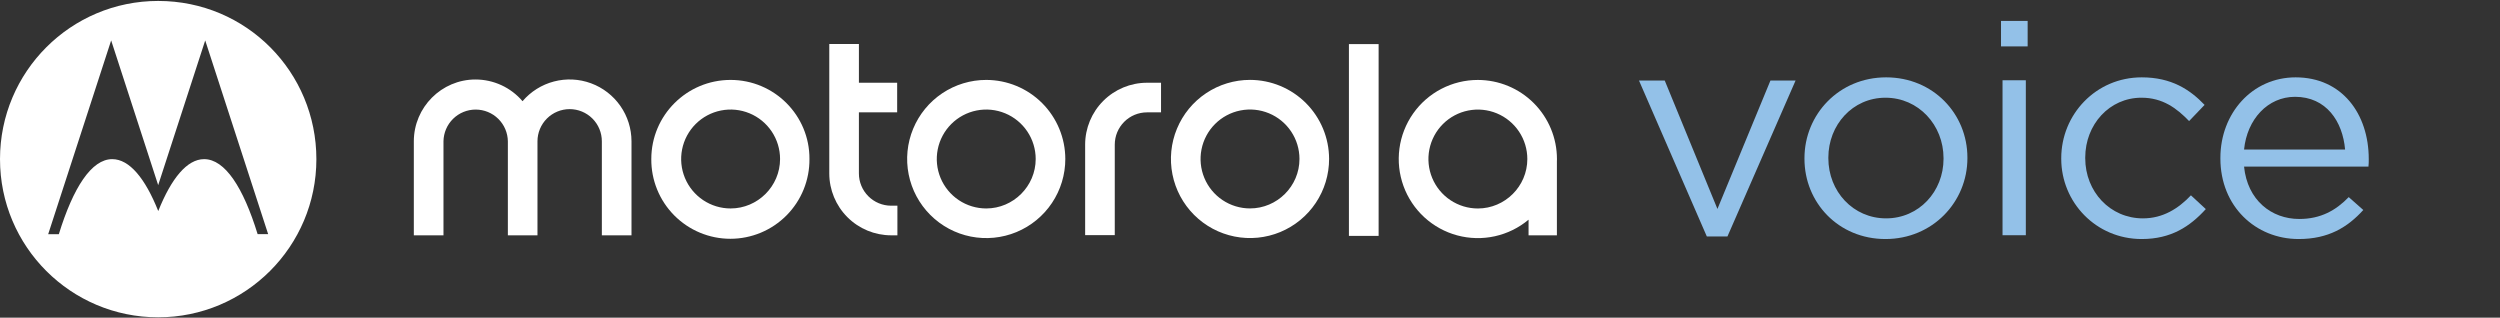
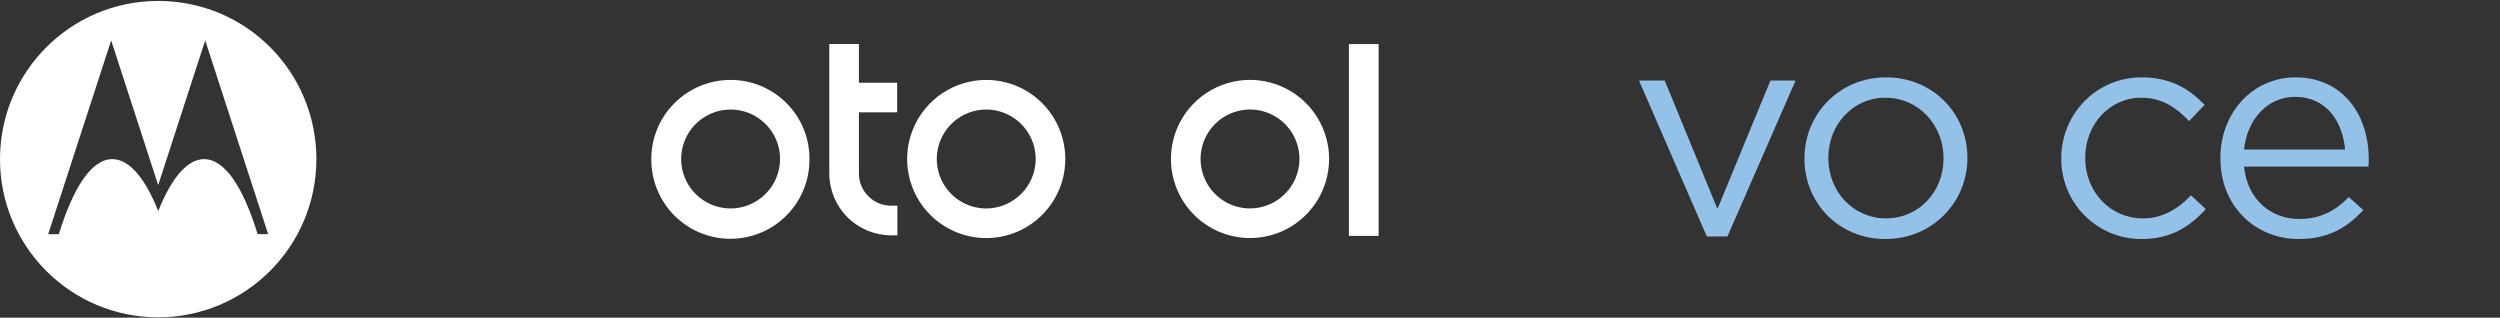
<svg xmlns="http://www.w3.org/2000/svg" width="3943" height="501" viewBox="0 0 3943 501" fill="none">
  <rect x="0" y="0" width="3943" height="501" fill="#333333" stroke="none" />
  <g clip-path="url(#clip0_2115_3361)">
    <path d="M1405.45 324.42H1415.39V371.15H1405.45C1379.6 371.108 1354.83 360.822 1336.55 342.546C1318.28 324.271 1307.99 299.496 1307.95 273.65V69.37H1354.68V130.49H1415V177.22H1354.66V273.65C1354.68 287.108 1360.04 300.008 1369.56 309.524C1379.07 319.04 1391.97 324.396 1405.43 324.42" fill="white" />
    <path d="M1971.53 126C1946.86 125.998 1922.74 133.312 1902.23 147.017C1881.72 160.721 1865.73 180.201 1856.29 202.993C1846.84 225.785 1844.37 250.865 1849.19 275.061C1854 299.257 1865.88 321.483 1883.32 338.927C1900.77 356.372 1922.99 368.251 1947.19 373.064C1971.39 377.876 1996.46 375.405 2019.26 365.964C2042.05 356.522 2061.53 340.533 2075.23 320.02C2088.94 299.507 2096.25 275.39 2096.25 250.72C2096.22 217.651 2083.07 185.945 2059.69 162.562C2036.31 139.179 2004.6 126.029 1971.53 126ZM1971.53 328.73C1956.1 328.73 1941.02 324.155 1928.2 315.585C1915.37 307.014 1905.37 294.832 1899.47 280.579C1893.56 266.327 1892.02 250.643 1895.03 235.513C1898.04 220.382 1905.47 206.484 1916.38 195.576C1927.28 184.667 1941.18 177.238 1956.31 174.229C1971.44 171.219 1987.13 172.764 2001.38 178.667C2015.63 184.571 2027.81 194.568 2036.38 207.396C2044.96 220.223 2049.53 235.303 2049.53 250.73C2049.53 293.78 2014.22 328.73 1971.53 328.73Z" fill="white" />
-     <path d="M2330.91 126.09C2310.86 126.075 2291.11 130.893 2273.32 140.136C2255.53 149.378 2240.23 162.772 2228.71 179.184C2217.2 195.595 2209.81 214.54 2207.17 234.413C2204.54 254.287 2206.73 274.503 2213.56 293.349C2220.4 312.195 2231.68 329.116 2246.44 342.678C2261.21 356.24 2279.02 366.043 2298.38 371.257C2317.74 376.471 2338.07 376.943 2357.64 372.631C2377.22 368.32 2395.47 359.353 2410.85 346.49V371.15H2455.54V254.43C2455.54 253.22 2455.63 252.03 2455.63 250.81C2455.6 217.74 2442.45 186.033 2419.07 162.649C2395.69 139.265 2363.98 126.116 2330.91 126.09ZM2330.91 328.82C2315.48 328.82 2300.4 324.245 2287.58 315.674C2274.75 307.104 2264.75 294.922 2258.85 280.669C2252.94 266.417 2251.4 250.733 2254.41 235.603C2257.42 220.472 2264.85 206.574 2275.76 195.666C2286.66 184.757 2300.56 177.328 2315.69 174.319C2330.82 171.309 2346.51 172.854 2360.76 178.757C2375.01 184.661 2387.19 194.658 2395.76 207.485C2404.34 220.312 2408.91 235.393 2408.91 250.82C2408.91 293.87 2373.59 328.82 2330.91 328.82Z" fill="white" />
-     <path d="M1809 130.49H1831.18V177.22H1809C1795.54 177.238 1782.63 182.594 1773.11 192.113C1763.59 201.632 1758.23 214.537 1758.21 228V370.88H1711.49V228C1711.53 202.154 1721.82 177.379 1740.09 159.104C1758.37 140.828 1783.14 130.542 1808.99 130.5" fill="white" />
    <path d="M2174.35 69.56H2127.52V372.04H2174.35V69.56Z" fill="white" />
-     <path d="M996 222.88V371.15H949.24V222.88C949.24 216.213 947.927 209.611 945.376 203.451C942.824 197.291 939.085 191.695 934.37 186.98C929.656 182.266 924.059 178.526 917.899 175.975C911.74 173.423 905.138 172.11 898.47 172.11C891.803 172.11 885.201 173.423 879.042 175.975C872.882 178.526 867.285 182.266 862.571 186.98C857.856 191.695 854.116 197.291 851.565 203.451C849.014 209.611 847.7 216.213 847.7 222.88V371.15H801V222.88C800.813 209.537 795.381 196.804 785.879 187.435C776.378 178.065 763.57 172.813 750.225 172.813C736.881 172.813 724.073 178.065 714.571 187.435C705.07 196.804 699.638 209.537 699.45 222.88V371.15H652.69V222.88C652.69 169.18 696.47 125.38 749.83 125.38C763.957 125.36 777.92 128.41 790.751 134.321C803.582 140.231 814.975 148.86 824.14 159.61C837.088 144.42 854.383 133.565 873.692 128.509C893 123.454 913.395 124.44 932.126 131.336C950.857 138.232 967.023 150.705 978.444 167.074C989.865 183.443 995.993 202.92 996 222.88Z" fill="white" />
    <path d="M1152.32 126.05C1083.16 126.05 1027.24 181.97 1027.24 250.77C1027.09 267.242 1030.21 283.58 1036.41 298.84C1042.61 314.101 1051.78 327.982 1063.37 339.681C1074.97 351.381 1088.76 360.668 1103.97 367.006C1119.17 373.344 1135.48 376.607 1151.96 376.607C1168.43 376.607 1184.74 373.344 1199.94 367.006C1215.15 360.668 1228.94 351.381 1240.54 339.681C1252.14 327.982 1261.3 314.101 1267.5 298.84C1273.7 283.58 1276.82 267.242 1276.67 250.77C1277.04 181.97 1221.12 126.05 1152.32 126.05ZM1152.32 328.78C1136.89 328.78 1121.81 324.205 1108.99 315.635C1096.16 307.064 1086.16 294.882 1080.26 280.629C1074.35 266.377 1072.81 250.694 1075.82 235.563C1078.83 220.432 1086.26 206.534 1097.17 195.626C1108.07 184.717 1121.97 177.288 1137.1 174.279C1152.23 171.269 1167.92 172.814 1182.17 178.717C1196.42 184.621 1208.6 194.619 1217.18 207.446C1225.75 220.273 1230.32 235.353 1230.32 250.78C1230.32 293.78 1195 328.78 1152.32 328.78Z" fill="white" />
    <path d="M1555.49 126.05C1530.82 126.048 1506.7 133.362 1486.19 147.067C1465.68 160.771 1449.69 180.251 1440.25 203.043C1430.8 225.835 1428.33 250.915 1433.15 275.111C1437.96 299.307 1449.84 321.533 1467.28 338.977C1484.73 356.422 1506.95 368.301 1531.15 373.114C1555.35 377.926 1580.42 375.455 1603.22 366.014C1626.01 356.572 1645.49 340.583 1659.19 320.07C1672.9 299.557 1680.21 275.44 1680.21 250.77C1680.18 217.7 1667.03 185.993 1643.65 162.609C1620.27 139.225 1588.56 126.077 1555.49 126.05ZM1555.49 328.78C1540.06 328.78 1524.98 324.205 1512.16 315.635C1499.33 307.064 1489.33 294.882 1483.43 280.629C1477.52 266.377 1475.98 250.694 1478.99 235.563C1482 220.432 1489.43 206.534 1500.34 195.626C1511.24 184.717 1525.14 177.288 1540.27 174.279C1555.4 171.269 1571.09 172.814 1585.34 178.717C1599.59 184.621 1611.77 194.619 1620.34 207.446C1628.92 220.273 1633.49 235.353 1633.49 250.78C1633.49 293.78 1598.17 328.78 1555.49 328.78Z" fill="white" />
    <path d="M249.44 1.49C111.64 1.49 0 113.16 0 251C0 388.84 111.64 500.46 249.44 500.46C387.24 500.46 499 388.74 499 251C499 114 389 1.49 249.44 1.49ZM406.34 369.32C383.72 295.74 354.85 251 321.91 251C295.11 251 270.22 281.19 249.59 332.88C229 281.22 204.1 251 177 251C144.4 251 115.51 295.66 92.8 369.35H76L175.32 63.74L249.49 292L323.65 63.74L422.94 369.32H406.34Z" fill="white" />
    <path d="M2585.01 127H2625.62L2708.75 329.555L2792.35 127H2832L2724.51 373H2692.02L2585 127H2585.01Z" fill="#93C1E8" />
    <path d="M2846 250.442V249.5C2846 180.553 2900.36 122 2974.74 122C3049.12 122 3103 179.611 3103 248.558V249.5C3103 318.447 3048.16 377 2973.79 377C2899.42 377 2846 319.389 2846 250.442ZM3065.34 250.442V249.5C3065.34 197.086 3025.76 154.113 2973.79 154.113C2921.82 154.113 2883.67 197.086 2883.67 248.558V249.5C2883.67 301.914 2922.77 344.41 2974.74 344.41C3026.71 344.41 3065.34 301.914 3065.34 250.442Z" fill="#93C1E8" />
-     <path d="M3156 33H3198V73.178H3156V33ZM3158.39 126.602H3195.13V371H3158.39V126.602Z" fill="#93C1E8" />
    <path d="M3251 250.453V249.511C3251 180.558 3305.6 122 3377.93 122C3424.87 122 3454.09 141.361 3477.08 165.442L3452.65 190.942C3433.02 170.64 3410.99 154.105 3377.46 154.105C3327.17 154.105 3288.84 196.14 3288.84 248.558V249.5C3288.84 302.395 3328.12 344.418 3379.85 344.418C3411.47 344.418 3435.9 328.837 3455.53 308.058L3479 329.779C3454.09 357.174 3424.4 377 3377.93 377C3305.6 377 3251 318.908 3251 250.431V250.453Z" fill="#93C1E8" />
    <path d="M3502 249.971V249.029C3502 178.661 3552.24 122 3620.67 122C3693.89 122 3736 179.613 3736 250.924C3736 255.645 3736 258.481 3735.52 262.726H3539.32C3544.58 315.619 3582.38 345.362 3626.41 345.362C3660.39 345.362 3684.31 331.665 3704.41 310.887L3727.39 331.189C3702.5 358.582 3672.35 377 3625.46 377C3557.51 377 3502 325.526 3502 249.971ZM3698.67 235.809C3694.84 191.416 3669 152.696 3619.72 152.696C3576.65 152.696 3544.11 188.113 3539.33 235.809H3698.68H3698.67Z" fill="#93C1E8" />
  </g>
  <defs>
    <clipPath id="clip0_2115_3361">
      <rect width="3942.6" height="500.46" fill="white" />
    </clipPath>
  </defs>
</svg>